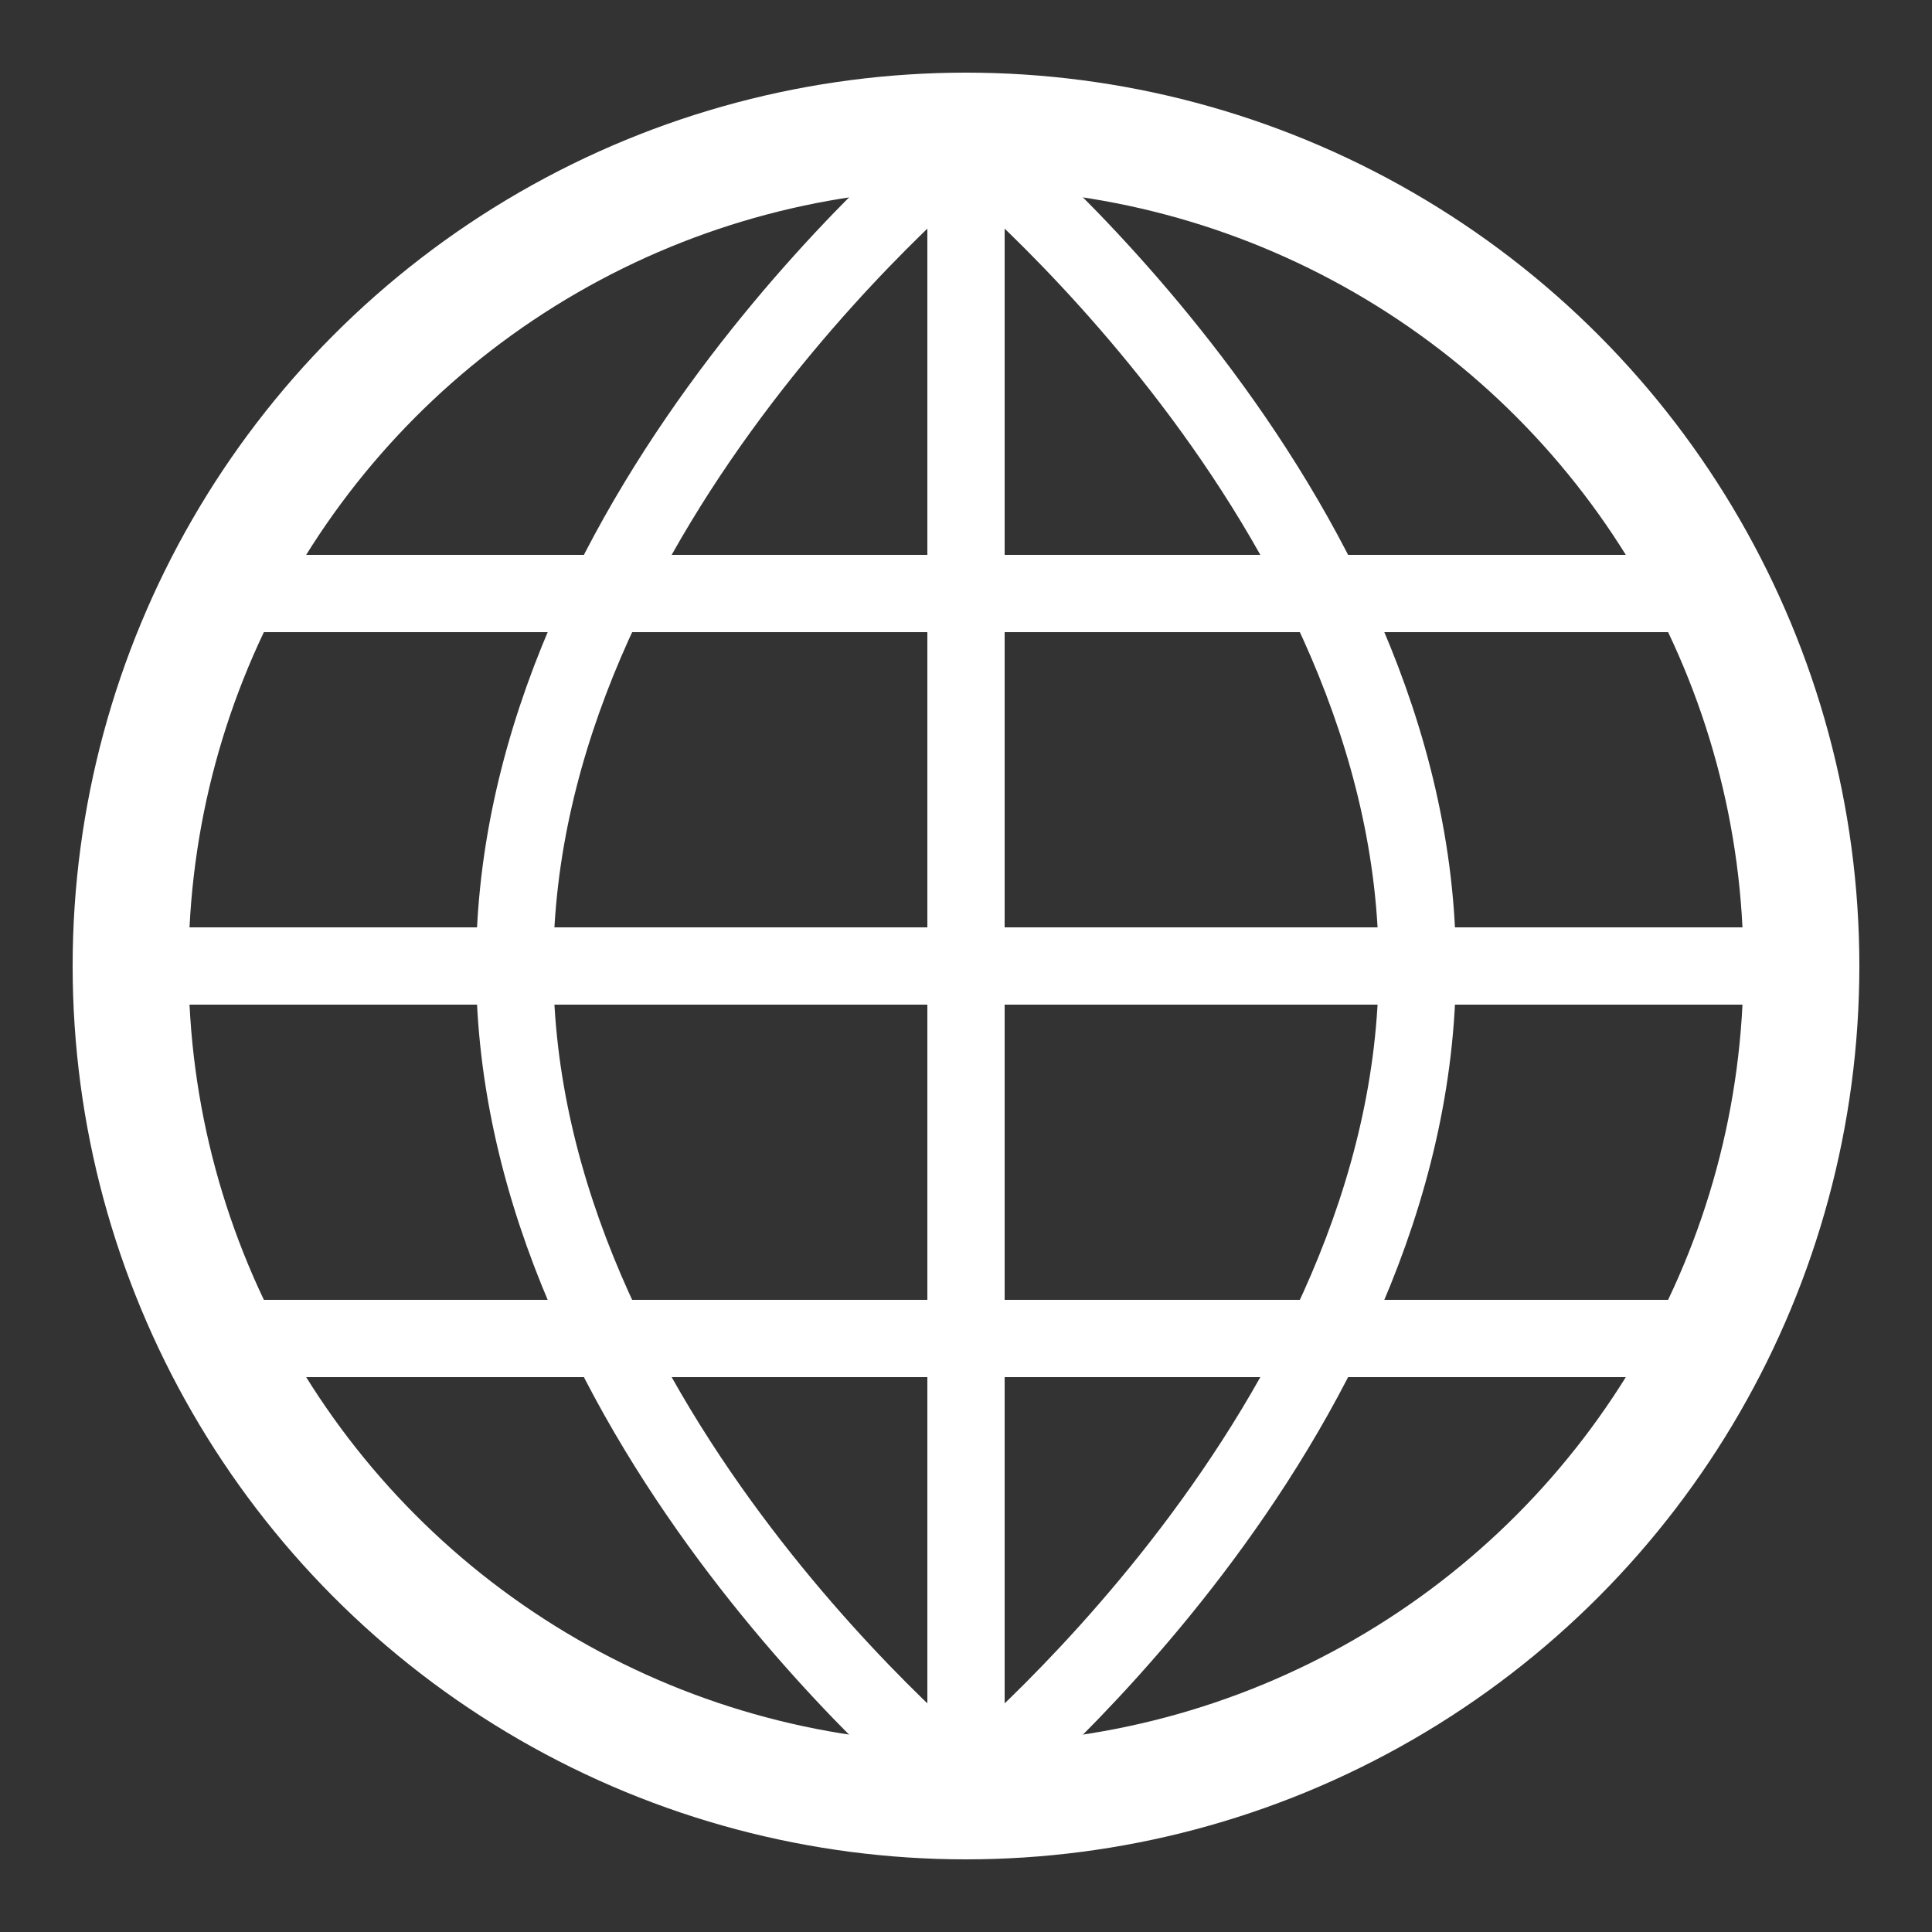
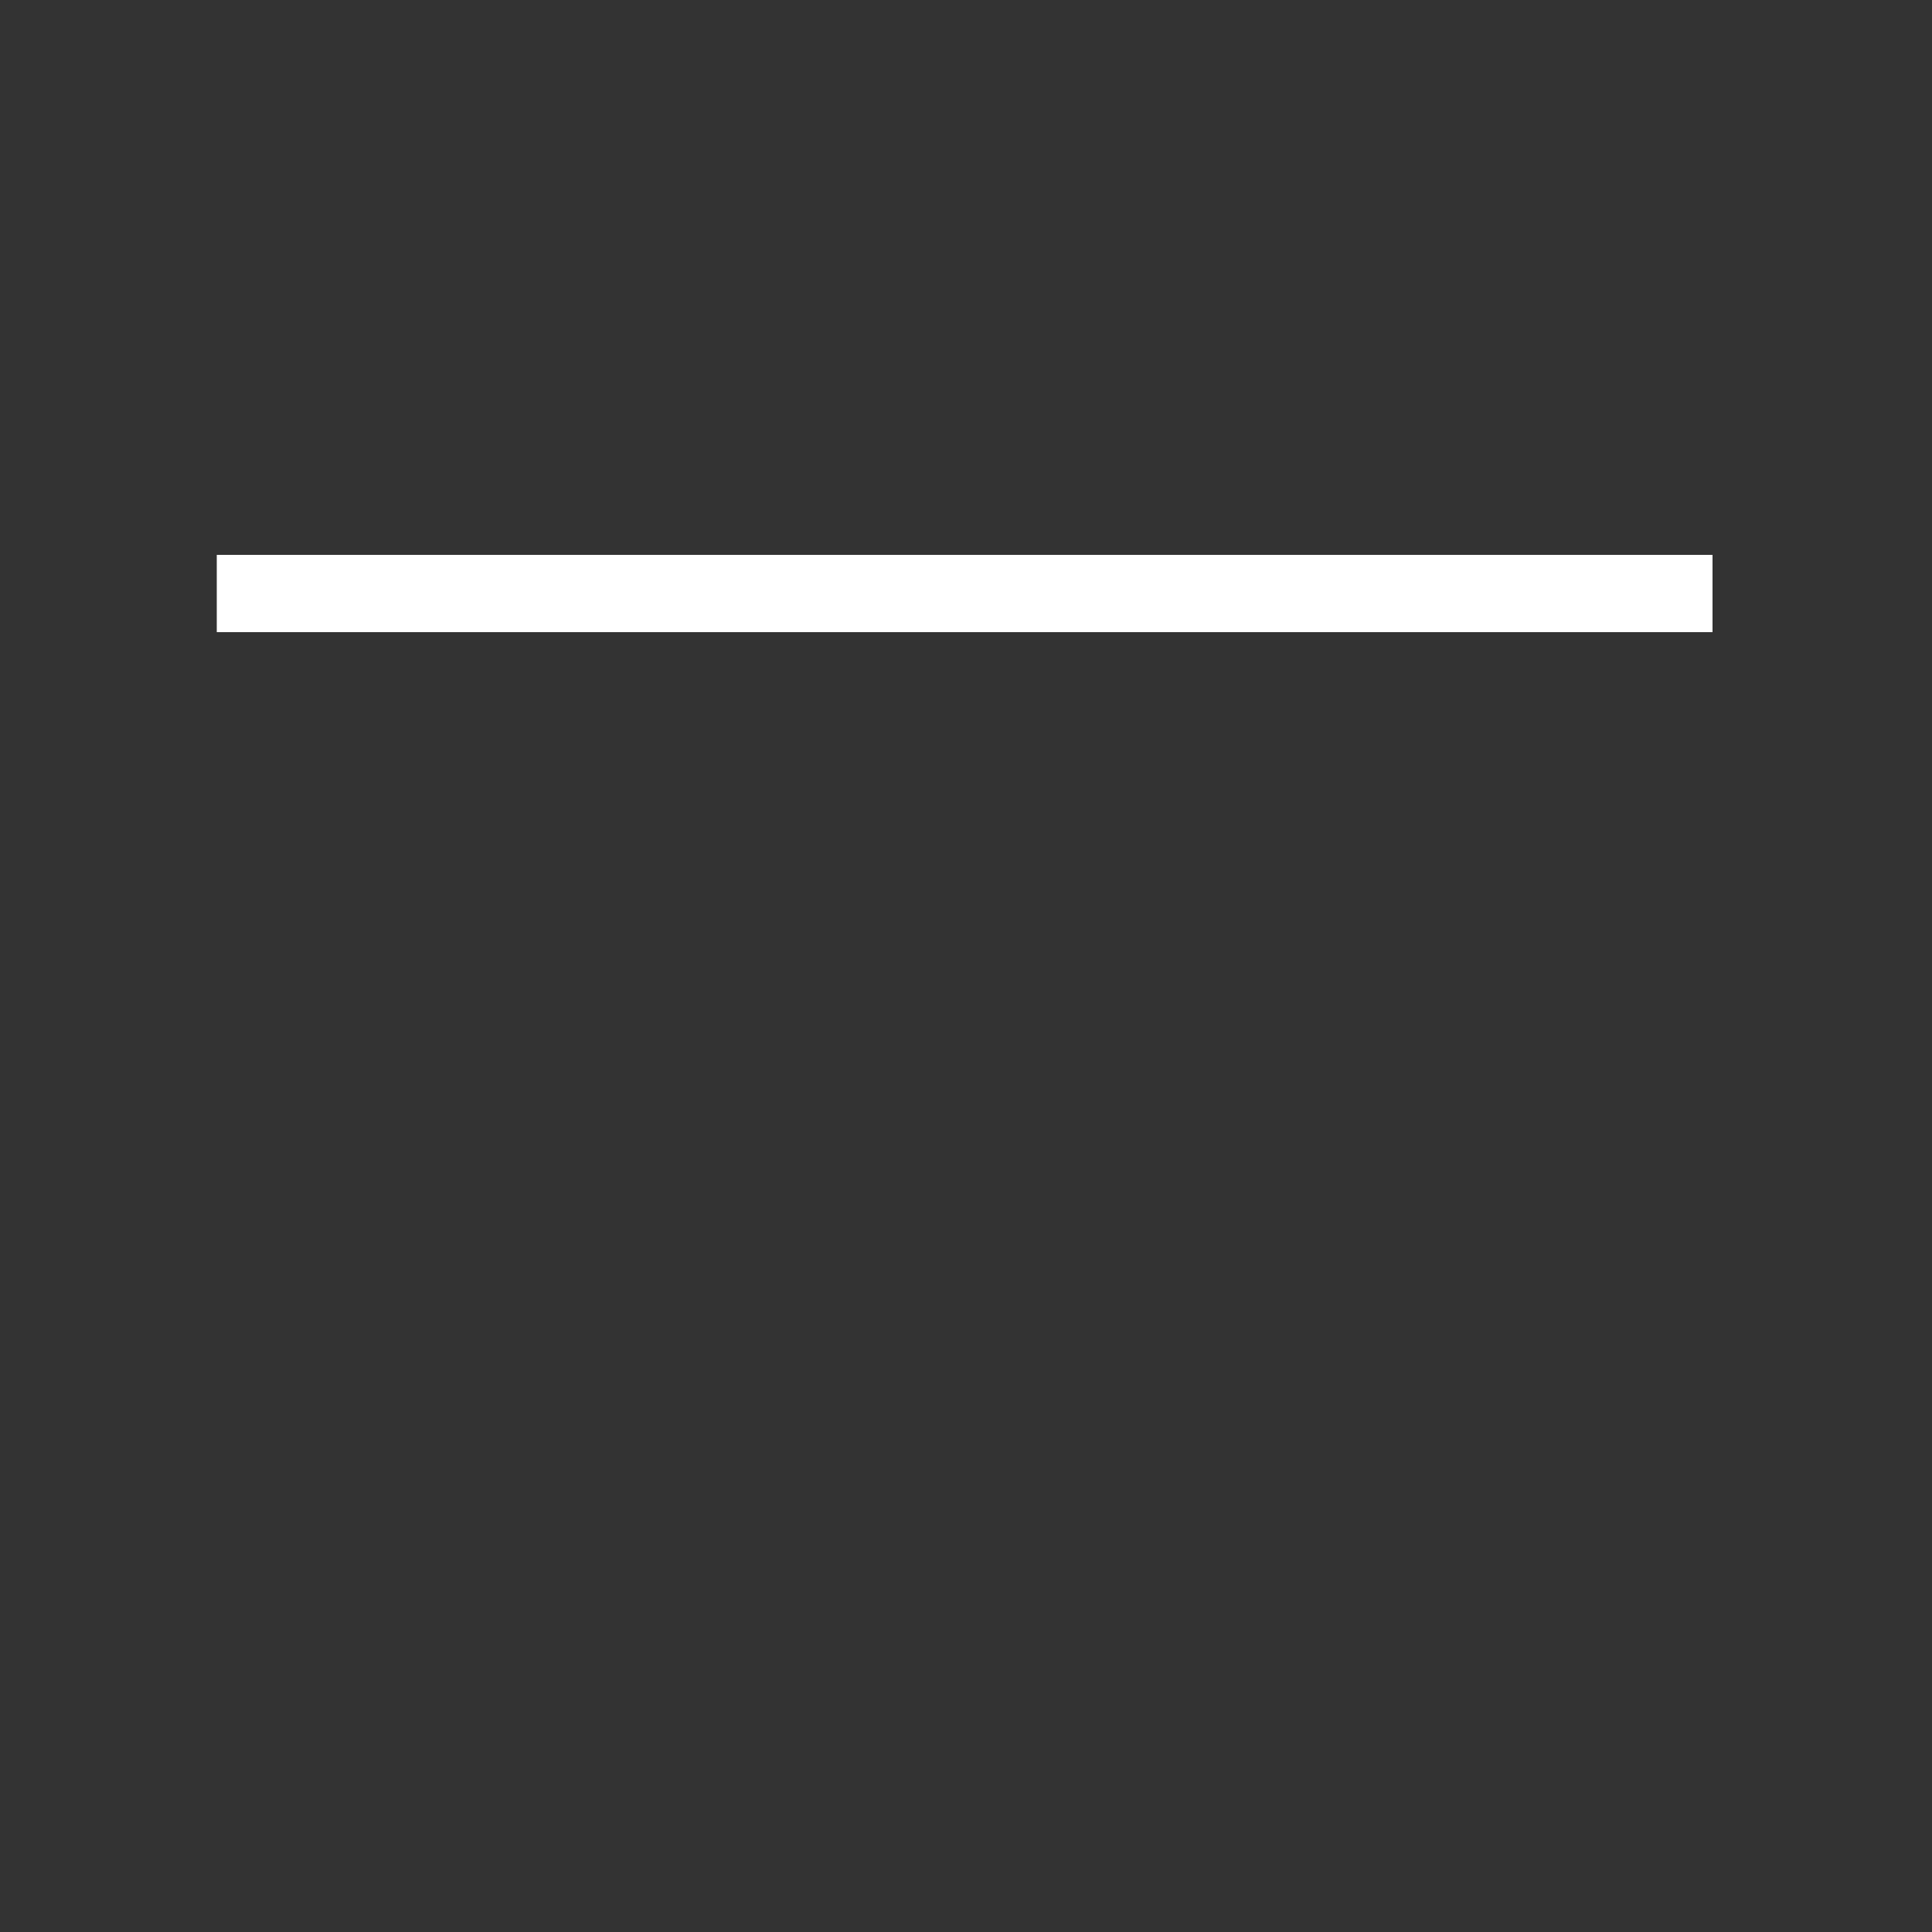
<svg xmlns="http://www.w3.org/2000/svg" id="Webseite" viewBox="0 0 50 50">
  <rect x="0" y="0" width="50" height="50" fill="#333333" stroke="none" />
  <defs>
    <style>
      .cls-1 {
        stroke-width: 3px;
      }

      .cls-1, .cls-2 {
        fill: none;
        stroke: #fff;
        stroke-miterlimit: 10;
      }

      .cls-2 {
        stroke-width: 2px;
      }
    </style>
  </defs>
  <g id="Weltkugel">
-     <circle class="cls-1" cx="25" cy="25" r="21.62" />
-     <path class="cls-2" d="m36.68,25c0,11.94-11.68,21.33-11.68,21.33,0,0-11.68-9.39-11.68-21.33S25,3.67,25,3.67c0,0,11.68,9.39,11.68,21.33Z" />
-     <line class="cls-2" x1="25" y1="3" x2="25" y2="46.43" />
-     <line class="cls-2" x1="3.02" y1="25" x2="46.9" y2="25" />
-     <line class="cls-2" x1="5.61" y1="34.64" x2="44.32" y2="34.64" />
    <line class="cls-2" x1="5.61" y1="15.36" x2="44.32" y2="15.36" />
  </g>
</svg>